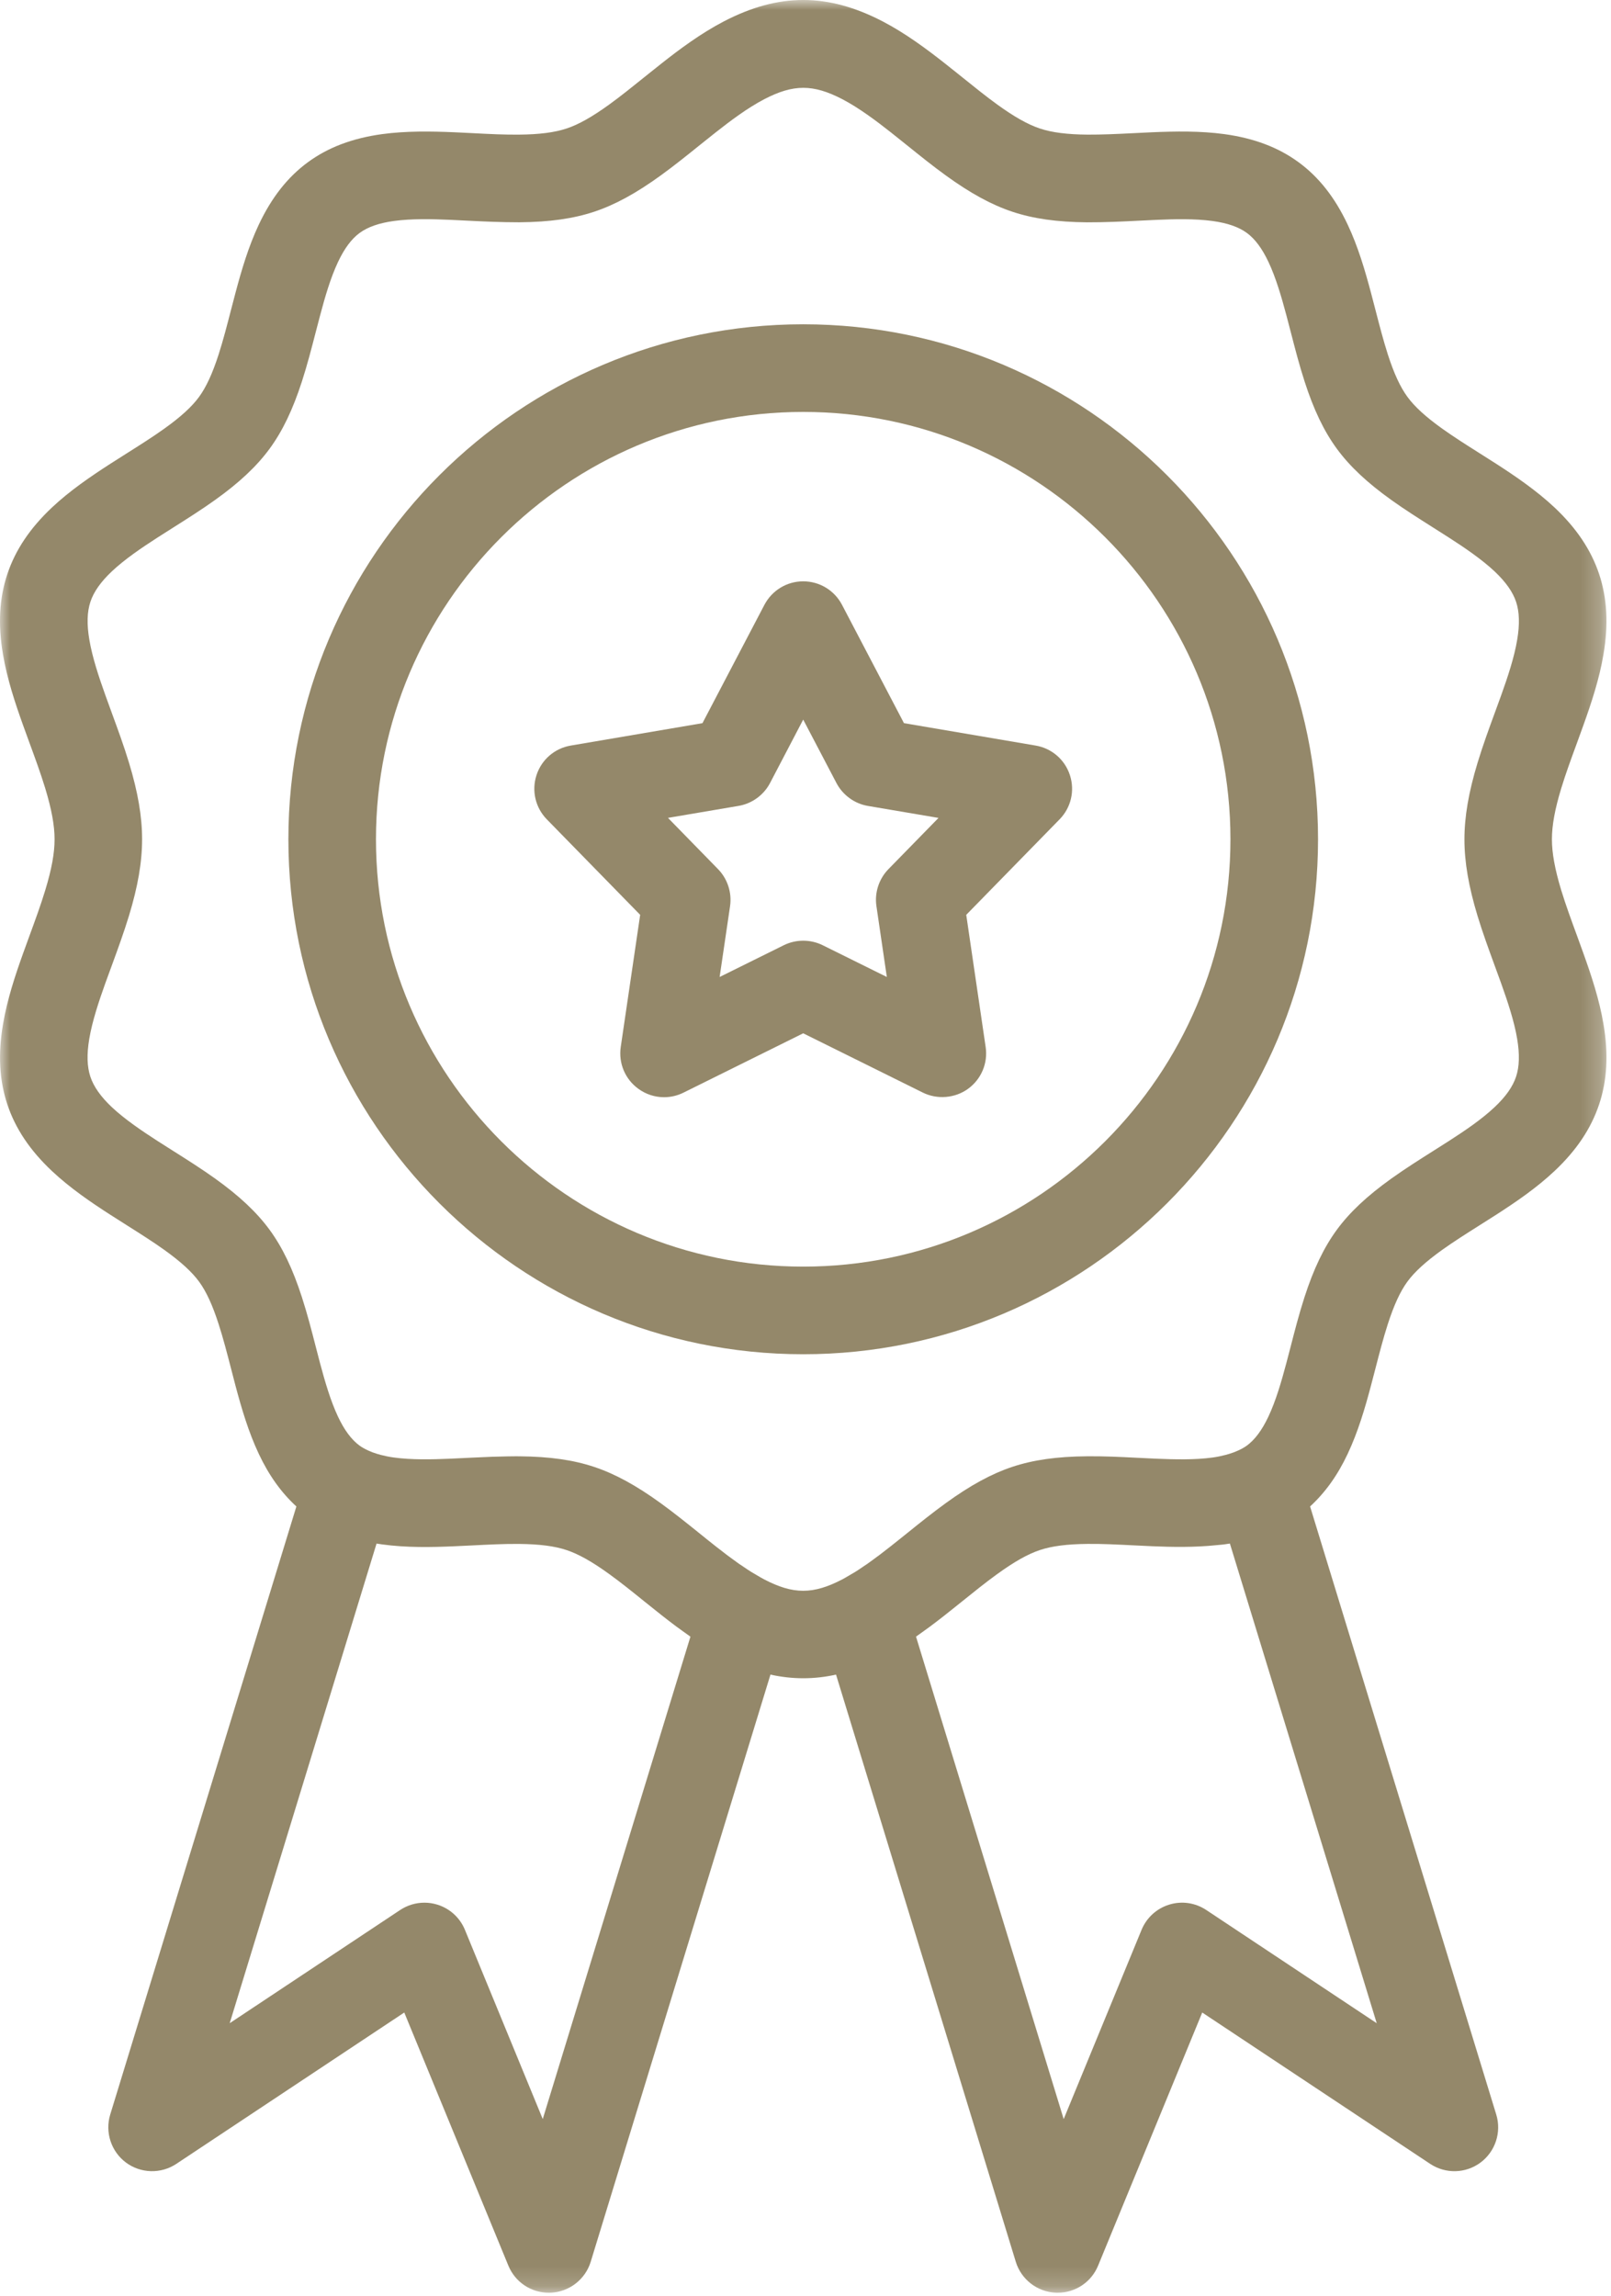
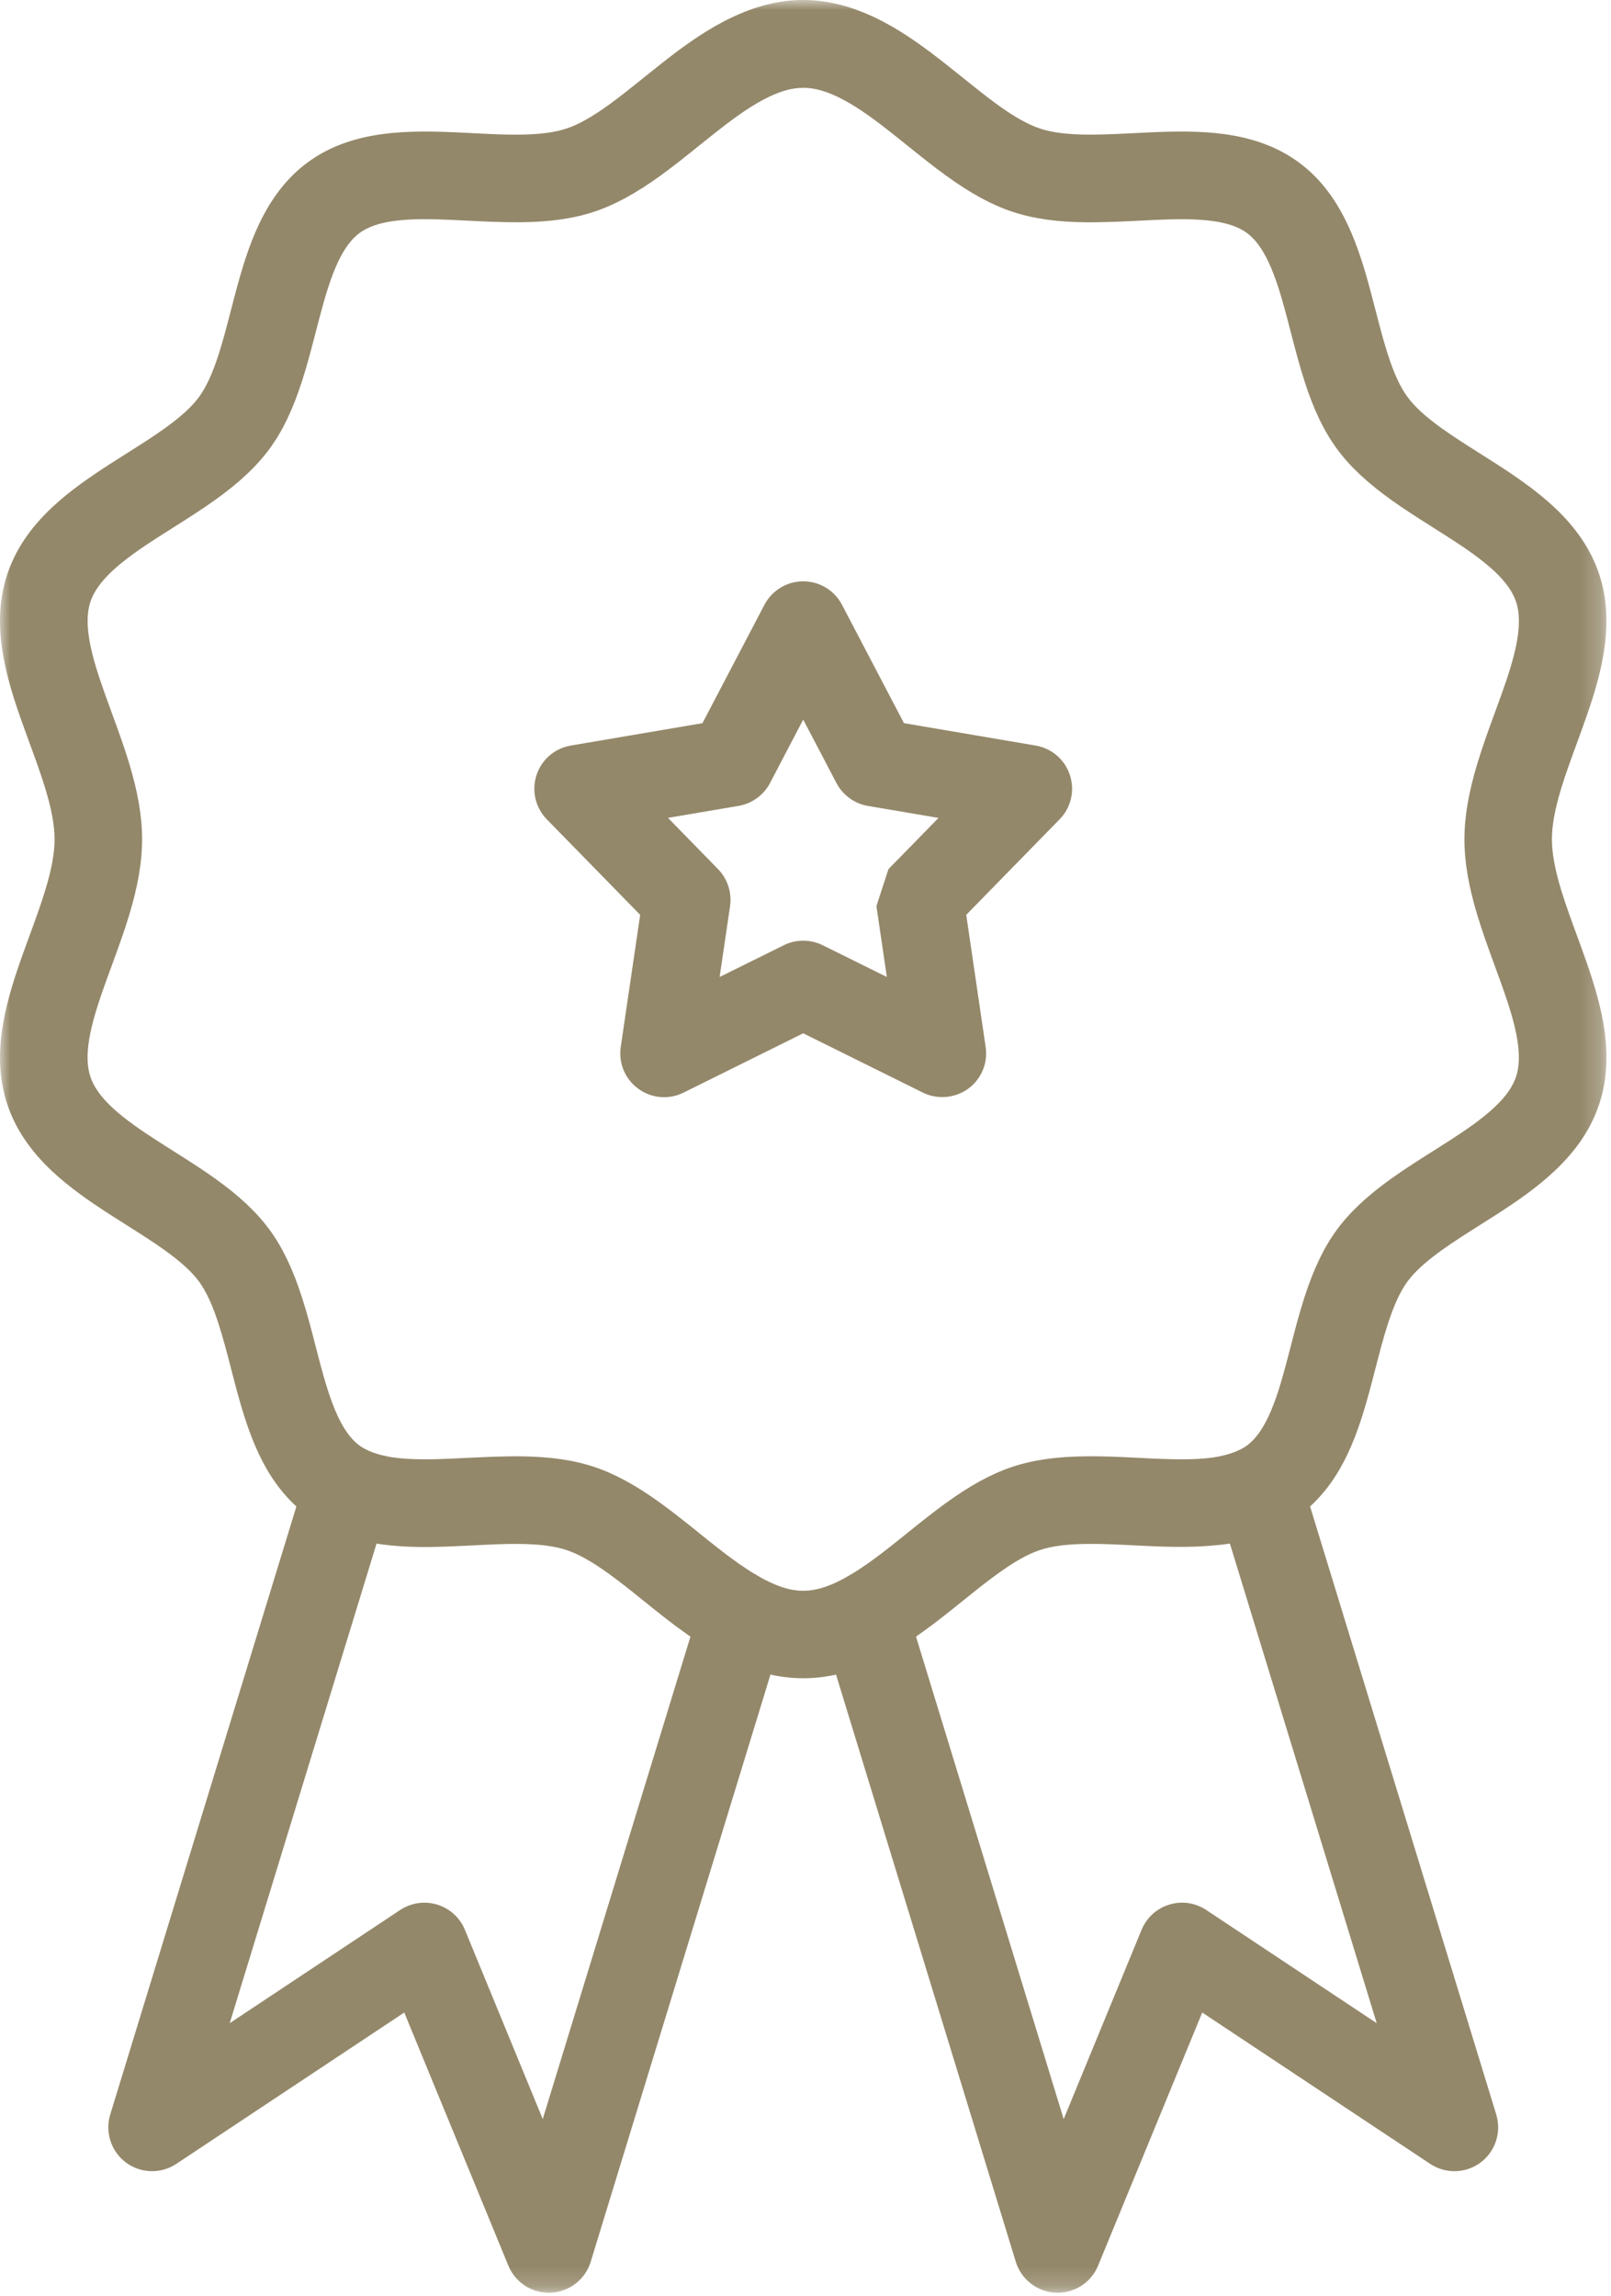
<svg xmlns="http://www.w3.org/2000/svg" xmlns:xlink="http://www.w3.org/1999/xlink" width="80px" height="114px" viewBox="0 0 80 114" version="1.1">
  <title>Group 8</title>
  <defs>
    <polygon id="path-1" points="0 0 79.775 0 79.775 113.822 0 113.822" />
  </defs>
  <g id="Page-1" stroke="none" stroke-width="1" fill="none" fill-rule="evenodd">
    <g id="DESKTOP" transform="translate(-760, -2797)">
      <g id="Group-8" transform="translate(760, 2797)">
-         <path d="M43.522,44.984 L44.039,48.502 L40.853,46.925 C40.248,46.626 39.527,46.626 38.922,46.925 L35.736,48.502 L36.254,44.983 C36.351,44.316 36.128,43.63 35.657,43.148 L33.171,40.603 L36.677,40.008 C37.342,39.895 37.926,39.471 38.239,38.873 L39.886,35.724 L41.537,38.874 C41.851,39.472 42.434,39.897 43.098,40.01 L46.605,40.605 L44.119,43.148 C43.647,43.63 43.423,44.316 43.522,44.984 M51.428,37.013 L44.89,35.901 L41.813,30.026 C41.435,29.306 40.697,28.86 39.886,28.86 C39.075,28.86 38.338,29.308 37.96,30.026 L34.883,35.901 L28.345,37.013 C27.544,37.148 26.891,37.712 26.641,38.484 C26.39,39.258 26.588,40.097 27.154,40.676 L31.79,45.417 L30.825,51.978 C30.708,52.785 31.044,53.58 31.7,54.053 C32.079,54.33 32.527,54.471 32.977,54.471 C33.306,54.471 33.637,54.395 33.944,54.242 L39.886,51.298 L45.828,54.242 C46.543,54.596 47.427,54.522 48.073,54.053 C48.73,53.575 49.065,52.779 48.946,51.978 L47.982,45.417 L52.617,40.676 C53.186,40.096 53.382,39.255 53.131,38.484 C52.881,37.712 52.228,37.148 51.428,37.013" id="Fill-1" fill="#94886A" />
+         <path d="M43.522,44.984 L44.039,48.502 L40.853,46.925 C40.248,46.626 39.527,46.626 38.922,46.925 L35.736,48.502 L36.254,44.983 C36.351,44.316 36.128,43.63 35.657,43.148 L33.171,40.603 L36.677,40.008 C37.342,39.895 37.926,39.471 38.239,38.873 L39.886,35.724 L41.537,38.874 C41.851,39.472 42.434,39.897 43.098,40.01 L46.605,40.605 L44.119,43.148 M51.428,37.013 L44.89,35.901 L41.813,30.026 C41.435,29.306 40.697,28.86 39.886,28.86 C39.075,28.86 38.338,29.308 37.96,30.026 L34.883,35.901 L28.345,37.013 C27.544,37.148 26.891,37.712 26.641,38.484 C26.39,39.258 26.588,40.097 27.154,40.676 L31.79,45.417 L30.825,51.978 C30.708,52.785 31.044,53.58 31.7,54.053 C32.079,54.33 32.527,54.471 32.977,54.471 C33.306,54.471 33.637,54.395 33.944,54.242 L39.886,51.298 L45.828,54.242 C46.543,54.596 47.427,54.522 48.073,54.053 C48.73,53.575 49.065,52.779 48.946,51.978 L47.982,45.417 L52.617,40.676 C53.186,40.096 53.382,39.255 53.131,38.484 C52.881,37.712 52.228,37.148 51.428,37.013" id="Fill-1" fill="#94886A" />
        <g id="Group-5">
          <mask id="mask-2" fill="white">
            <use xlink:href="#path-1" />
          </mask>
          <g id="Clip-4" />
          <path d="M18.699,76.63 C18.788,76.644 18.878,76.658 18.97,76.671 C20.18,76.837 21.409,76.814 22.56,76.764 L23.447,76.722 C24.255,76.681 25.012,76.642 25.761,76.648 C26.789,76.657 27.542,76.754 28.135,76.953 C28.733,77.152 29.407,77.531 30.258,78.147 C30.843,78.57 31.423,79.038 32.012,79.514 C32.293,79.74 32.573,79.965 32.853,80.185 C33.083,80.367 33.328,80.555 33.579,80.743 L33.846,80.936 C33.984,81.037 34.122,81.137 34.286,81.252 L26.952,105.2 L23.087,95.805 C22.838,95.201 22.337,94.744 21.711,94.553 C21.505,94.49 21.291,94.458 21.075,94.458 C20.646,94.458 20.23,94.584 19.871,94.821 L11.407,100.441 L18.699,76.63 Z M64.098,66.831 L63.876,67.678 C63.633,68.59 63.357,69.543 62.987,70.327 C62.669,71 62.318,71.471 61.916,71.767 C61.801,71.85 61.662,71.929 61.485,72.01 C61.35,72.073 61.203,72.127 61.045,72.176 C60.99,72.193 60.933,72.21 60.871,72.226 C60.667,72.279 60.454,72.326 60.21,72.359 C59.348,72.478 58.35,72.456 57.403,72.416 L56.425,72.369 C55.625,72.328 54.79,72.287 53.974,72.297 C52.482,72.309 51.303,72.477 50.264,72.823 C49.233,73.167 48.185,73.739 46.966,74.622 C46.317,75.091 45.679,75.604 45.063,76.1 L44.913,76.221 C44.686,76.403 44.459,76.586 44.228,76.767 C44.05,76.908 43.862,77.054 43.67,77.199 L43.529,77.301 C43.38,77.413 43.231,77.523 43.075,77.633 L42.875,77.767 C42.743,77.859 42.608,77.95 42.471,78.035 C42.417,78.068 42.363,78.1 42.308,78.131 L42.125,78.238 C42.025,78.297 41.926,78.356 41.826,78.408 C40.375,79.162 39.395,79.162 37.947,78.408 C37.816,78.34 37.685,78.261 37.529,78.168 L37.302,78.035 C37.162,77.948 37.025,77.854 36.889,77.761 L36.694,77.632 C36.56,77.537 36.43,77.441 36.3,77.345 L36.103,77.2 C35.91,77.054 35.722,76.908 35.542,76.767 C35.263,76.548 34.986,76.324 34.71,76.101 C34.124,75.63 33.46,75.096 32.807,74.623 C31.587,73.74 30.538,73.168 29.507,72.825 C28.469,72.478 27.29,72.311 25.795,72.298 L25.604,72.297 C25.347,72.297 25.089,72.304 24.832,72.311 L24.454,72.32 C24.109,72.333 23.766,72.349 23.427,72.365 L22.372,72.416 C21.427,72.456 20.433,72.478 19.547,72.356 C19.31,72.324 19.1,72.277 18.904,72.227 L18.722,72.175 C18.568,72.129 18.422,72.074 18.289,72.012 C18.106,71.927 17.969,71.85 17.856,71.768 C17.452,71.471 17.101,71 16.783,70.326 C16.414,69.541 16.137,68.589 15.894,67.679 L15.677,66.846 C15.482,66.086 15.26,65.224 14.992,64.398 C14.538,62.991 14.028,61.927 13.386,61.05 C12.745,60.177 11.884,59.369 10.678,58.506 C10.001,58.022 9.287,57.571 8.598,57.136 L7.821,56.642 C7.064,56.154 6.203,55.574 5.555,54.966 C5.001,54.443 4.652,53.948 4.488,53.453 C4.321,52.952 4.304,52.337 4.433,51.571 C4.581,50.692 4.907,49.715 5.237,48.793 L5.567,47.891 C5.855,47.103 6.153,46.287 6.405,45.461 C6.849,44.002 7.056,42.796 7.056,41.664 C7.056,40.535 6.85,39.329 6.406,37.866 C6.152,37.029 5.849,36.203 5.553,35.396 L5.241,34.537 C4.91,33.613 4.584,32.636 4.436,31.756 C4.306,30.989 4.324,30.373 4.491,29.873 C4.655,29.379 5.004,28.884 5.558,28.362 C6.203,27.756 7.028,27.198 7.822,26.686 L8.645,26.163 C9.32,25.736 10.018,25.295 10.681,24.82 C11.885,23.96 12.745,23.152 13.389,22.276 C14.029,21.402 14.54,20.339 14.995,18.93 C15.256,18.124 15.47,17.295 15.681,16.479 L15.898,15.651 C16.139,14.743 16.413,13.795 16.787,13.003 C17.106,12.328 17.457,11.858 17.861,11.563 C18.269,11.265 18.826,11.071 19.565,10.97 C20.435,10.851 21.43,10.873 22.374,10.914 L23.246,10.957 C24.044,10.998 24.899,11.035 25.755,11.035 L25.802,11.035 C27.293,11.023 28.471,10.855 29.513,10.509 C30.539,10.167 31.587,9.596 32.811,8.71 C33.468,8.235 34.129,7.703 34.761,7.194 C35.022,6.984 35.284,6.774 35.549,6.566 C36.27,5.998 37.12,5.358 37.95,4.926 C39.401,4.171 40.379,4.172 41.83,4.925 C42.658,5.358 43.51,5.997 44.232,6.566 C44.511,6.786 44.791,7.01 45.072,7.237 C45.691,7.735 46.332,8.251 46.969,8.711 C48.189,9.595 49.238,10.167 50.268,10.51 C51.309,10.857 52.488,11.024 53.978,11.037 C54.872,11.04 55.791,10.996 56.532,10.958 L57.405,10.916 C58.298,10.876 59.329,10.85 60.214,10.972 C60.953,11.073 61.511,11.267 61.917,11.564 C62.323,11.862 62.674,12.334 62.991,13.006 C63.361,13.791 63.637,14.743 63.88,15.653 L64.1,16.494 C64.307,17.296 64.521,18.125 64.782,18.932 C65.236,20.341 65.746,21.405 66.388,22.281 C67.028,23.153 67.888,23.961 69.096,24.825 C69.739,25.285 70.418,25.715 71.073,26.13 L71.955,26.691 C72.709,27.176 73.567,27.755 74.22,28.367 C74.772,28.889 75.122,29.383 75.287,29.879 C75.453,30.379 75.471,30.995 75.341,31.764 C75.194,32.646 74.868,33.62 74.538,34.541 L74.23,35.385 C73.966,36.104 73.637,36.999 73.372,37.874 C72.929,39.336 72.722,40.542 72.722,41.671 C72.722,42.799 72.929,44.006 73.372,45.468 C73.624,46.298 73.924,47.116 74.23,47.954 L74.538,48.798 C74.868,49.722 75.195,50.699 75.341,51.578 C75.469,52.342 75.451,52.956 75.285,53.454 C75.119,53.952 74.77,54.447 74.216,54.967 C73.576,55.571 72.749,56.13 71.952,56.643 L71.173,57.138 C70.483,57.574 69.769,58.025 69.093,58.509 C67.885,59.373 67.024,60.181 66.384,61.053 C65.744,61.927 65.233,62.99 64.778,64.4 C64.509,65.231 64.28,66.119 64.098,66.831 L64.098,66.831 Z M45.854,80.988 L46.191,80.744 C46.445,80.553 46.69,80.366 46.92,80.185 C47.129,80.021 47.336,79.855 47.543,79.688 L47.809,79.475 C48.369,79.024 48.948,78.557 49.518,78.146 C50.368,77.53 51.042,77.15 51.641,76.951 C52.235,76.753 52.989,76.656 54.013,76.647 C54.731,76.639 55.483,76.678 56.329,76.72 L57.217,76.762 C58.173,76.802 59.305,76.826 60.431,76.707 L60.556,76.695 C60.639,76.688 60.722,76.681 60.815,76.668 C60.902,76.656 60.989,76.643 61.075,76.629 L68.366,100.442 L59.901,94.821 C59.356,94.459 58.685,94.362 58.062,94.554 C57.438,94.746 56.937,95.202 56.688,95.807 L52.821,105.201 L45.488,81.25 C45.612,81.163 45.733,81.075 45.854,80.988 L45.854,80.988 Z M78.628,47.323 L78.312,46.452 C78.025,45.67 77.754,44.932 77.529,44.198 C77.213,43.154 77.066,42.349 77.066,41.665 C77.066,40.976 77.213,40.172 77.529,39.135 C77.744,38.427 78.007,37.71 78.285,36.952 L78.629,36.005 C79.027,34.894 79.424,33.698 79.627,32.482 C79.879,30.998 79.808,29.696 79.411,28.501 C79.012,27.305 78.288,26.223 77.197,25.195 C76.293,24.346 75.228,23.624 74.304,23.028 L73.489,22.51 C72.77,22.056 72.176,21.678 71.621,21.282 C70.799,20.694 70.25,20.193 69.893,19.705 C69.533,19.214 69.223,18.543 68.917,17.593 C68.699,16.914 68.511,16.189 68.307,15.401 L68.08,14.531 C67.784,13.42 67.439,12.242 66.922,11.147 C66.288,9.802 65.491,8.79 64.486,8.054 C63.482,7.318 62.277,6.862 60.803,6.659 C59.603,6.495 58.37,6.518 57.214,6.566 L56.311,6.61 C55.438,6.654 54.699,6.687 54.013,6.684 C52.987,6.675 52.233,6.578 51.639,6.38 C51.041,6.18 50.367,5.801 49.516,5.185 C48.954,4.777 48.38,4.315 47.792,3.842 L47.588,3.678 C47.366,3.5 47.143,3.322 46.92,3.146 C46.034,2.449 44.974,1.657 43.835,1.064 C41.105,-0.355 38.671,-0.356 35.941,1.064 C34.79,1.663 33.736,2.452 32.857,3.145 C32.643,3.313 32.43,3.484 32.217,3.655 L31.942,3.875 C31.39,4.319 30.819,4.779 30.259,5.185 C29.403,5.804 28.729,6.183 28.137,6.379 C27.538,6.578 26.784,6.675 25.763,6.684 C25.067,6.691 24.339,6.656 23.463,6.61 L22.56,6.566 C21.407,6.518 20.171,6.496 18.973,6.659 C17.496,6.862 16.292,7.318 15.289,8.054 C14.285,8.79 13.489,9.802 12.853,11.148 C12.335,12.246 11.99,13.424 11.695,14.533 L11.47,15.392 C11.279,16.132 11.081,16.898 10.857,17.595 C10.549,18.549 10.239,19.22 9.882,19.708 C9.524,20.196 8.975,20.697 8.154,21.284 C7.572,21.699 6.941,22.098 6.271,22.521 L5.467,23.032 C4.493,23.661 3.469,24.358 2.576,25.198 C1.486,26.225 0.763,27.305 0.364,28.502 C-0.034,29.695 -0.105,30.998 0.147,32.483 C0.353,33.703 0.749,34.897 1.147,36.007 L1.47,36.895 C1.727,37.594 2.018,38.387 2.246,39.134 C2.563,40.178 2.71,40.983 2.71,41.667 C2.71,42.356 2.563,43.16 2.246,44.197 C2.029,44.912 1.764,45.637 1.468,46.445 L1.148,47.326 C0.752,48.431 0.356,49.622 0.149,50.849 C-0.103,52.335 -0.032,53.637 0.365,54.83 C0.765,56.029 1.489,57.11 2.579,58.135 C3.488,58.99 4.551,59.71 5.473,60.303 L6.342,60.855 C6.987,61.263 7.596,61.648 8.154,62.047 C8.976,62.636 9.526,63.137 9.883,63.624 C10.243,64.115 10.552,64.787 10.858,65.738 C11.086,66.442 11.281,67.202 11.472,67.937 L11.696,68.8 C11.992,69.91 12.337,71.089 12.854,72.183 C13.355,73.245 13.966,74.099 14.718,74.788 L5.473,104.978 C5.206,105.854 5.519,106.81 6.252,107.357 C6.985,107.904 7.992,107.932 8.755,107.425 L20.075,99.911 L25.244,112.475 C25.58,113.293 26.369,113.822 27.254,113.822 L27.355,113.82 C28.271,113.778 29.066,113.16 29.334,112.284 L38.26,83.135 C39.354,83.377 40.435,83.376 41.516,83.135 L50.442,112.284 C50.71,113.161 51.505,113.778 52.42,113.82 L52.521,113.822 C53.407,113.822 54.196,113.293 54.531,112.475 L59.701,99.911 L71.021,107.425 C71.786,107.933 72.791,107.905 73.523,107.357 C74.257,106.81 74.57,105.854 74.302,104.977 L65.057,74.787 C65.811,74.095 66.422,73.241 66.92,72.184 C67.44,71.082 67.784,69.906 68.078,68.798 L68.307,67.921 C68.496,67.187 68.693,66.428 68.916,65.737 C69.224,64.783 69.534,64.112 69.891,63.624 C70.248,63.137 70.798,62.636 71.62,62.047 C72.188,61.641 72.808,61.249 73.495,60.815 L74.303,60.302 C75.275,59.675 76.297,58.98 77.195,58.135 C78.285,57.109 79.009,56.028 79.409,54.831 C79.808,53.641 79.88,52.338 79.628,50.848 C79.424,49.631 79.027,48.435 78.628,47.323 L78.628,47.323 Z" id="Fill-3" fill="#94886A" mask="url(#mask-2)" />
        </g>
-         <path d="M61.102,41.665 C61.102,53.363 51.585,62.881 39.886,62.881 C28.188,62.881 18.67,53.363 18.67,41.665 C18.67,29.967 28.188,20.45 39.886,20.45 C51.585,20.45 61.102,29.967 61.102,41.665 M39.886,16.099 C25.79,16.099 14.321,27.568 14.321,41.665 C14.321,55.762 25.79,67.231 39.886,67.231 C53.983,67.231 65.452,55.762 65.452,41.665 C65.452,27.568 53.983,16.099 39.886,16.099" id="Fill-6" fill="#94886A" />
      </g>
    </g>
  </g>
</svg>